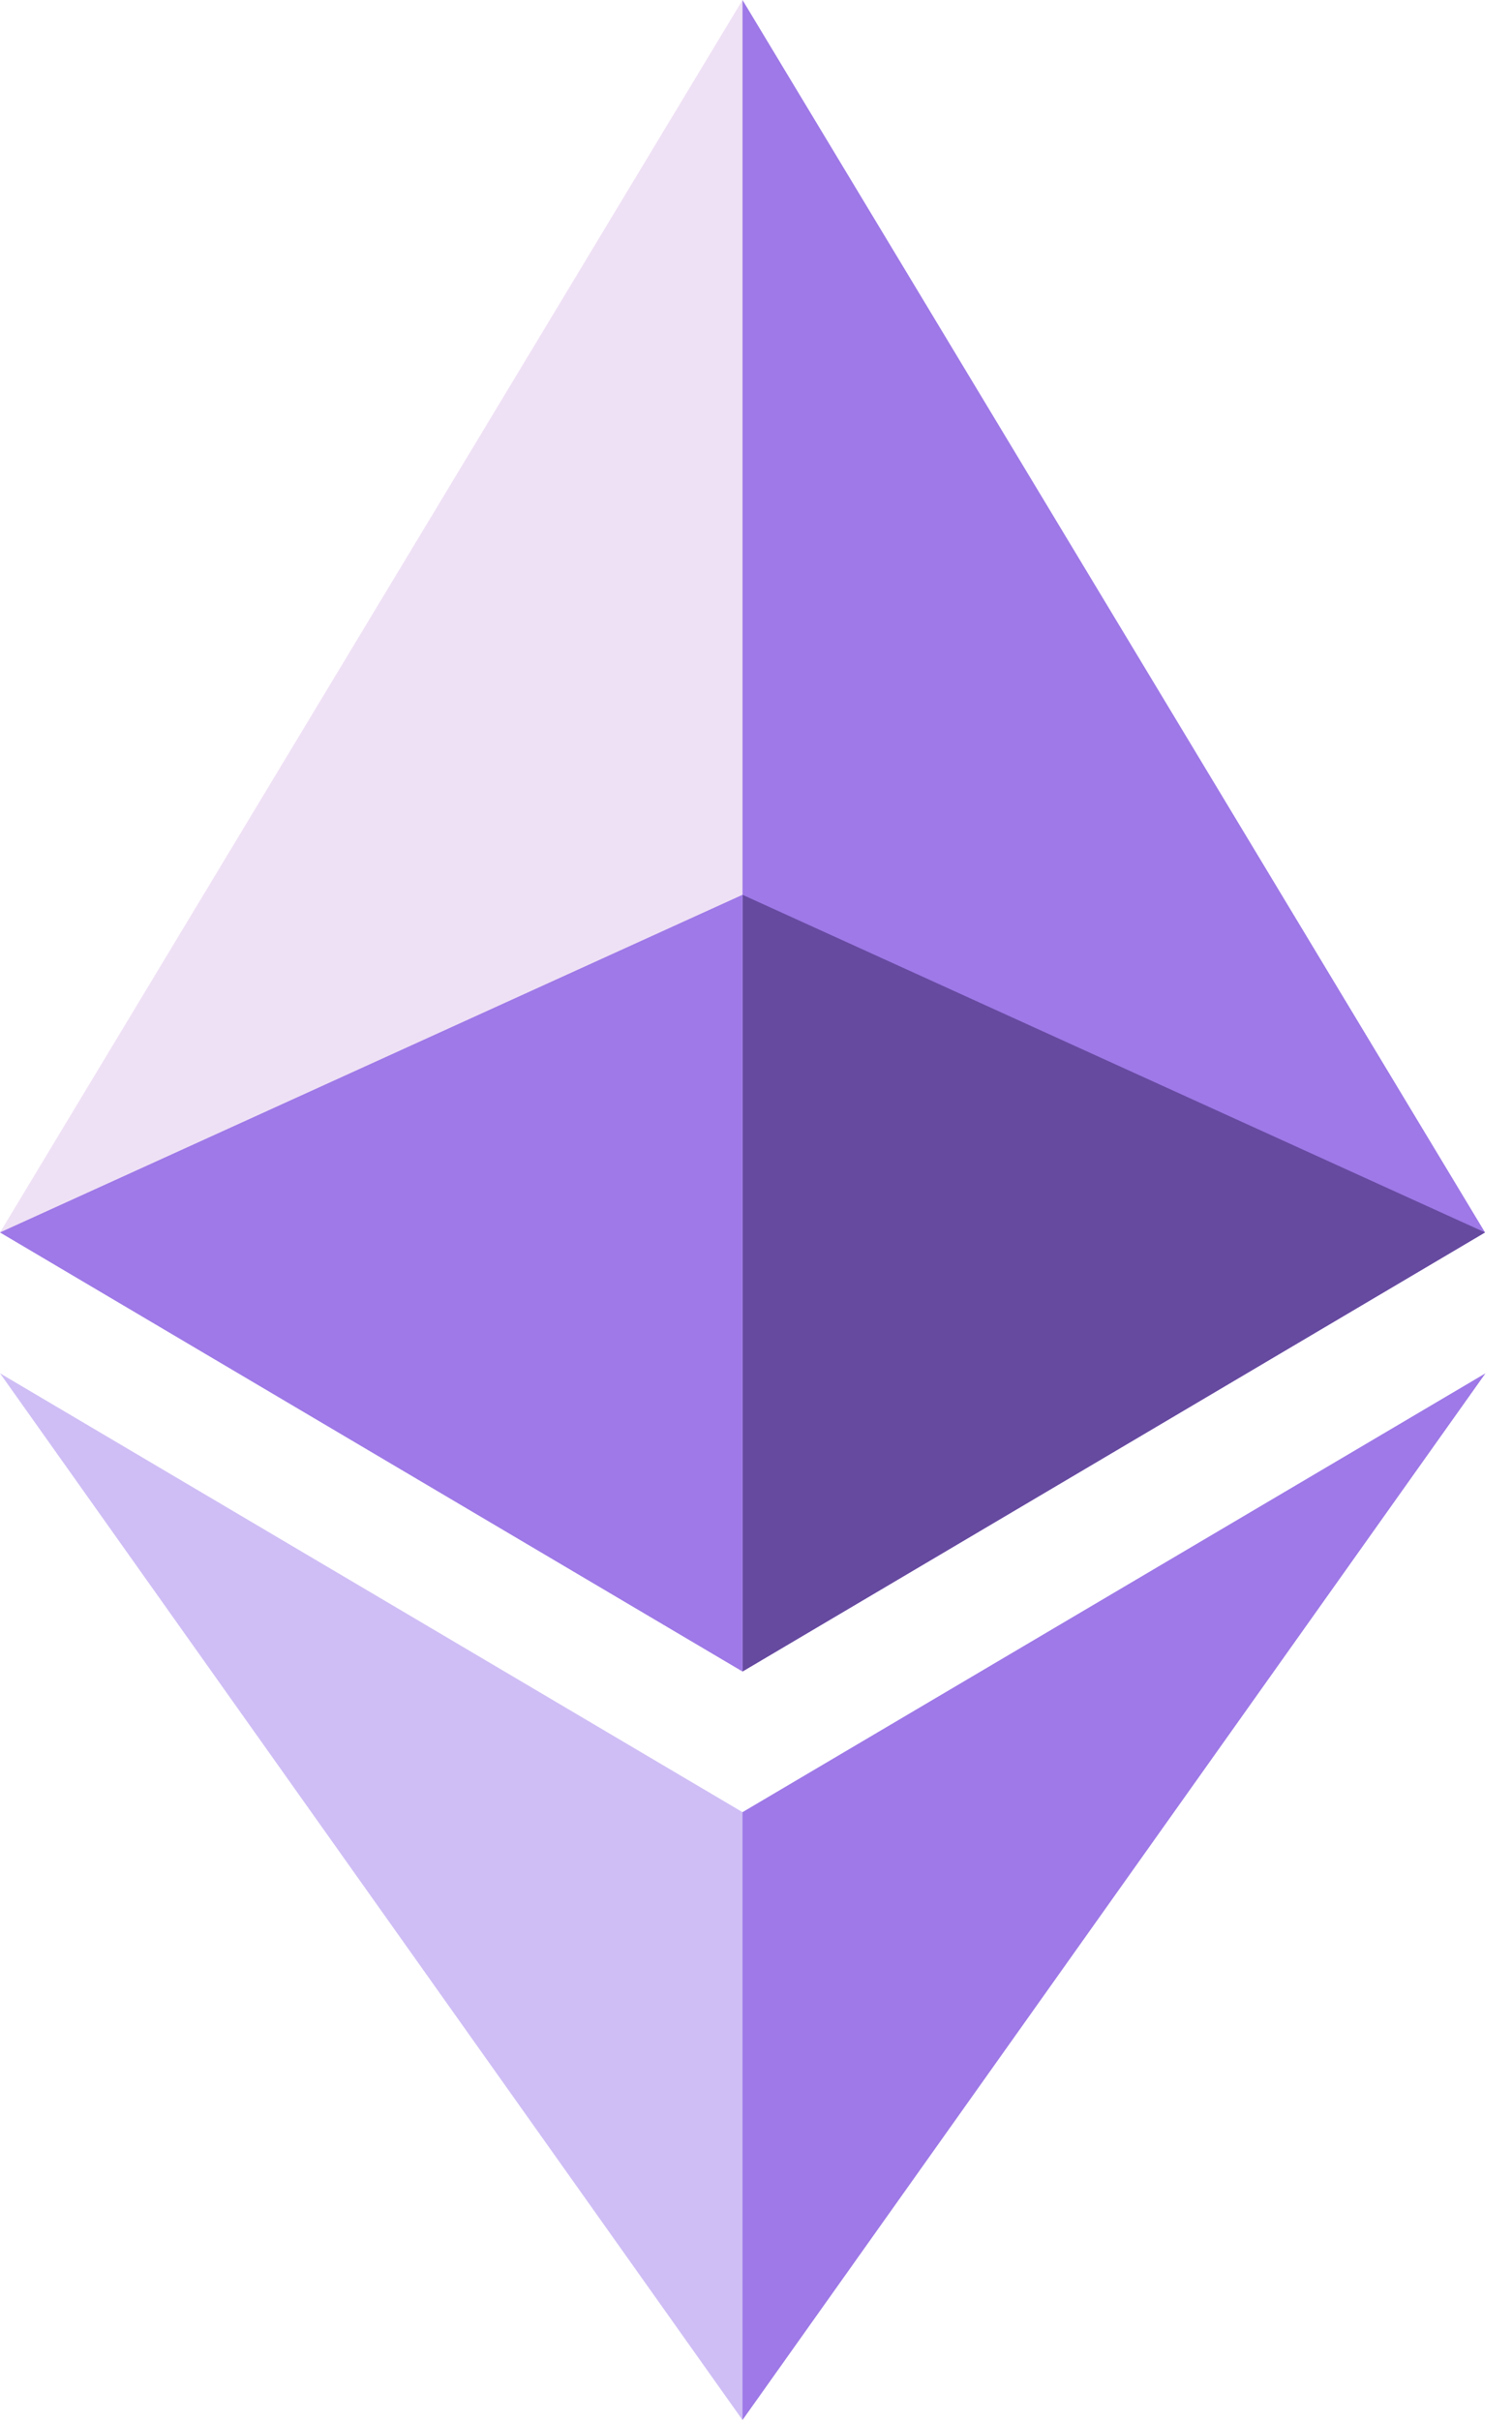
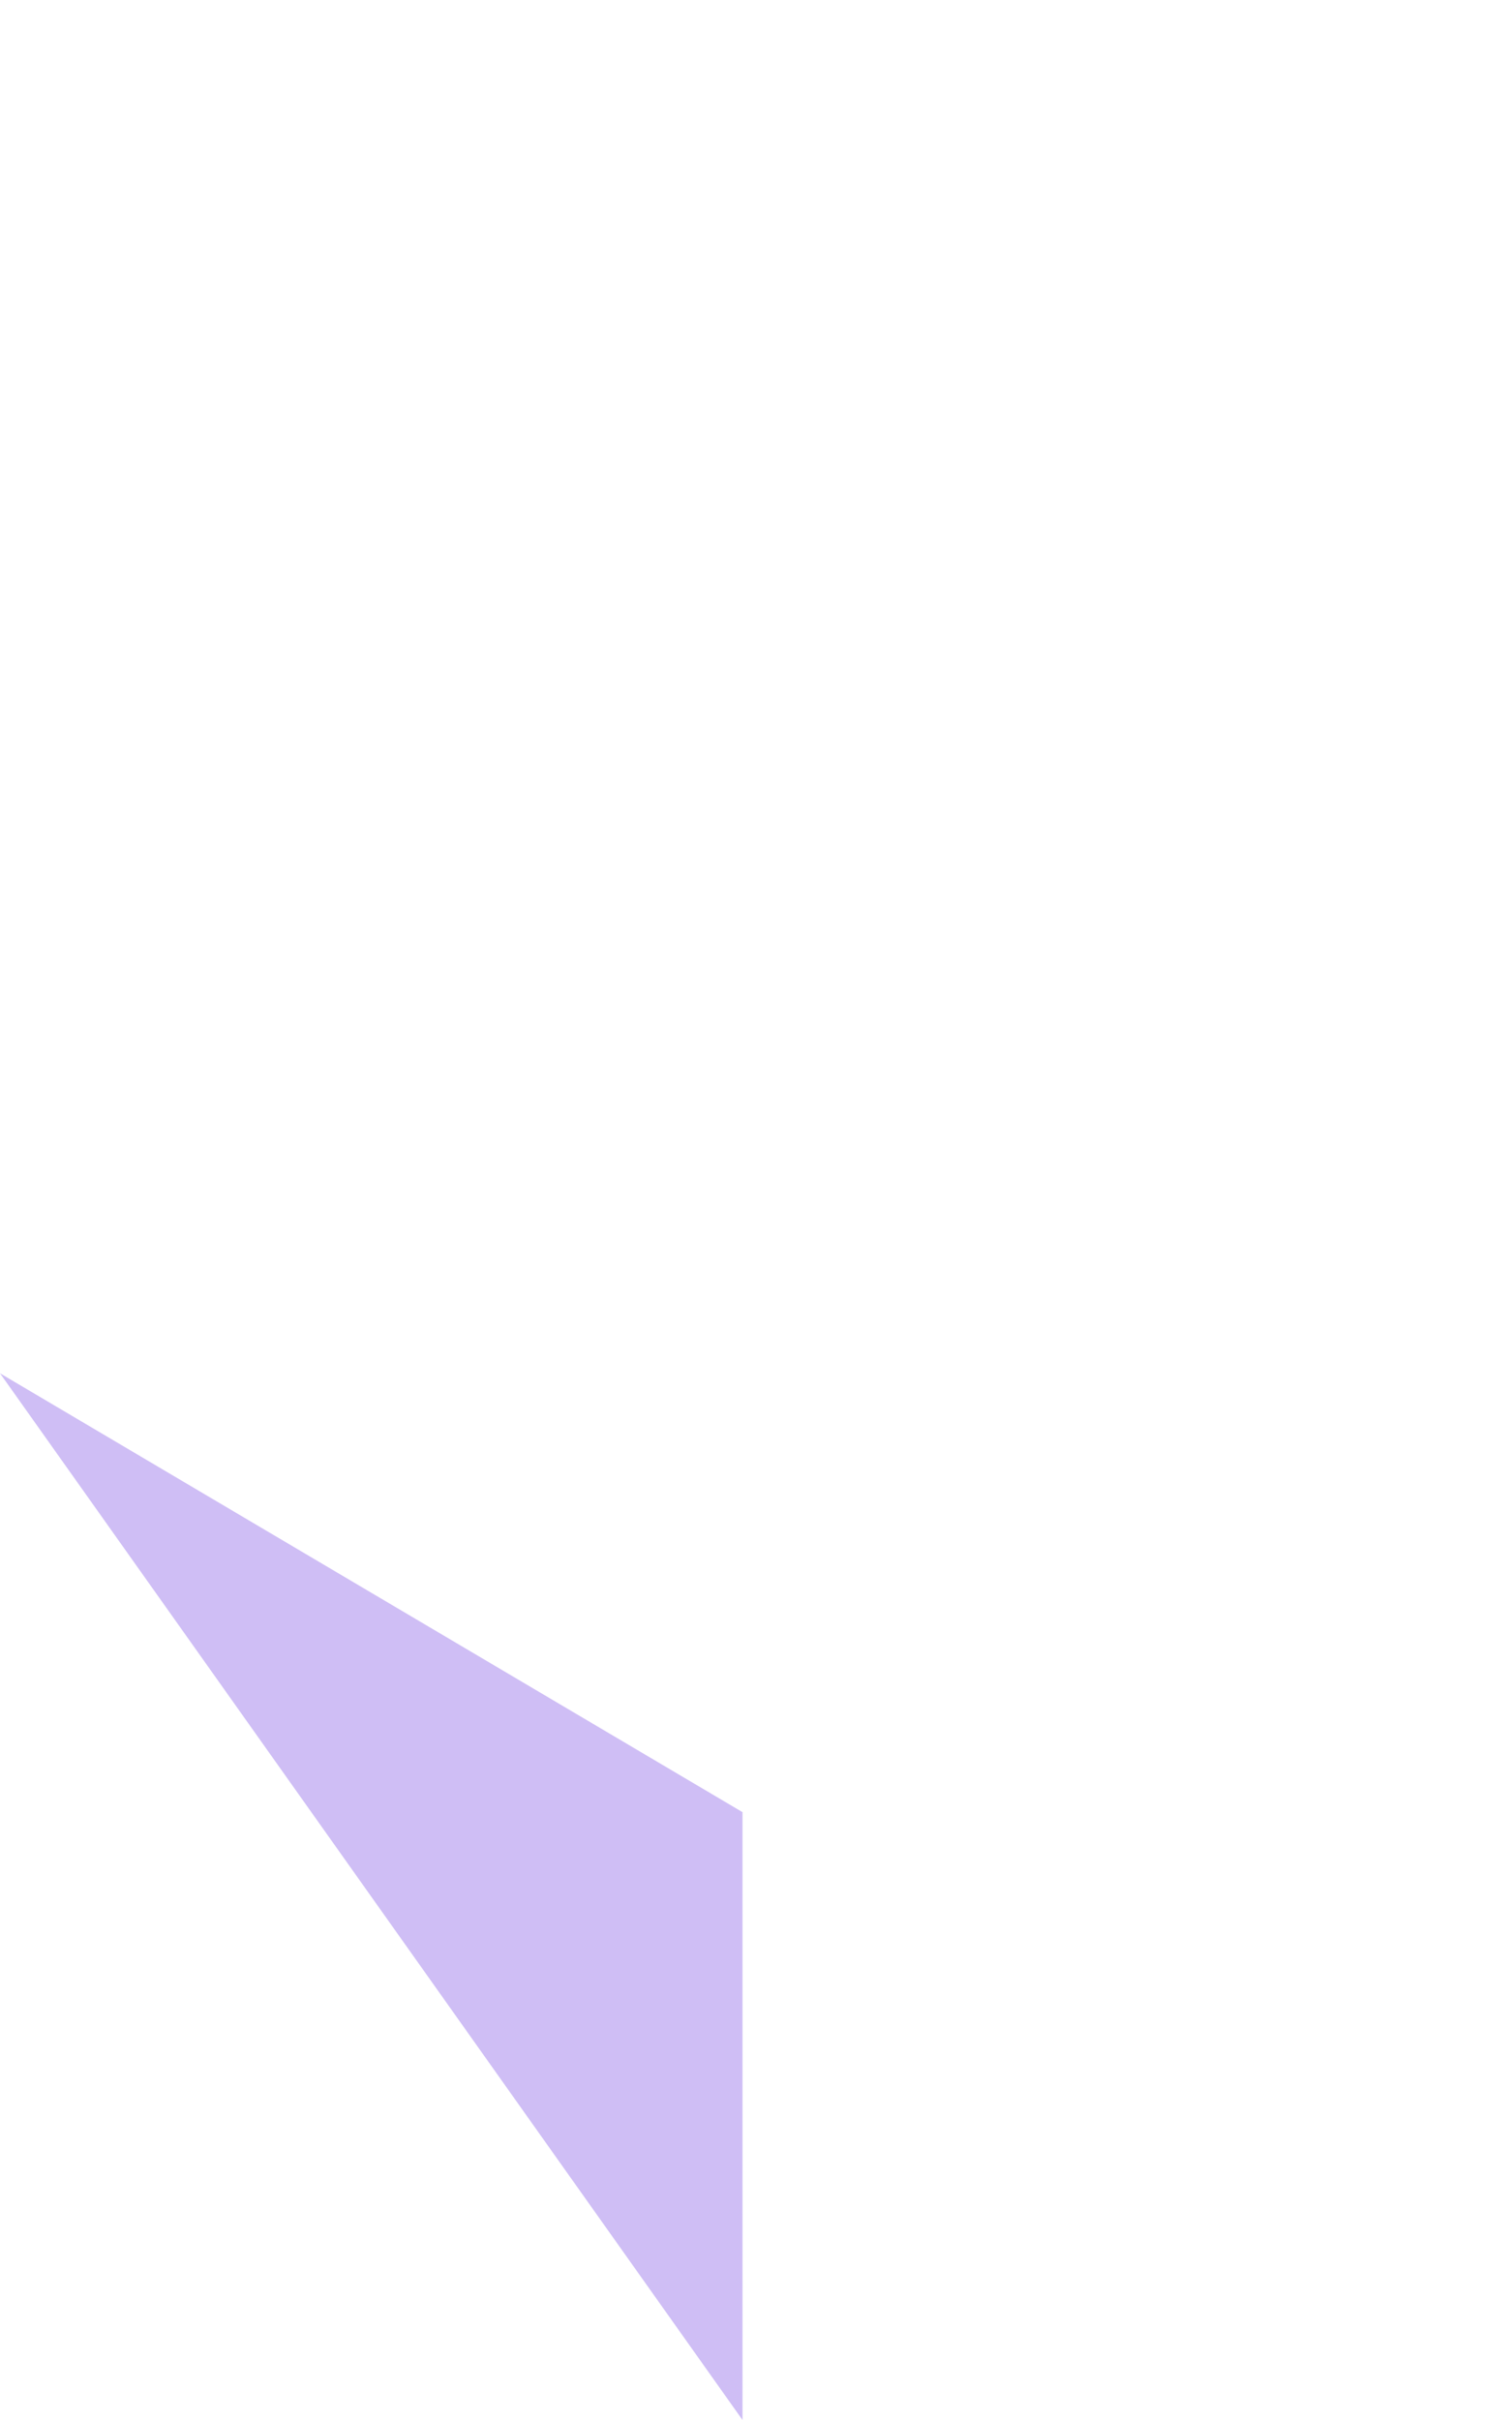
<svg xmlns="http://www.w3.org/2000/svg" width="25" height="40" viewBox="0 0 25 40" fill="none">
-   <path d="M12.277 0L12.009 0.912V27.36L12.277 27.628L24.554 20.371L12.277 0Z" fill="#9E79E7" />
-   <path d="M12.277 0L0 20.371L12.277 27.628V14.791V0Z" fill="#EFE1F5" />
-   <path d="M12.277 29.953L12.126 30.137V39.558L12.277 40L24.562 22.699L12.277 29.953Z" fill="#9E79E7" />
  <path d="M12.277 40V29.953L0 22.699L12.277 40Z" fill="#CFBEF5" />
-   <path d="M12.277 27.628L24.554 20.371L12.277 14.79V27.628Z" fill="#664A9F" />
-   <path d="M0 20.371L12.277 27.628V14.79L0 20.371Z" fill="#9E79E7" />
</svg>